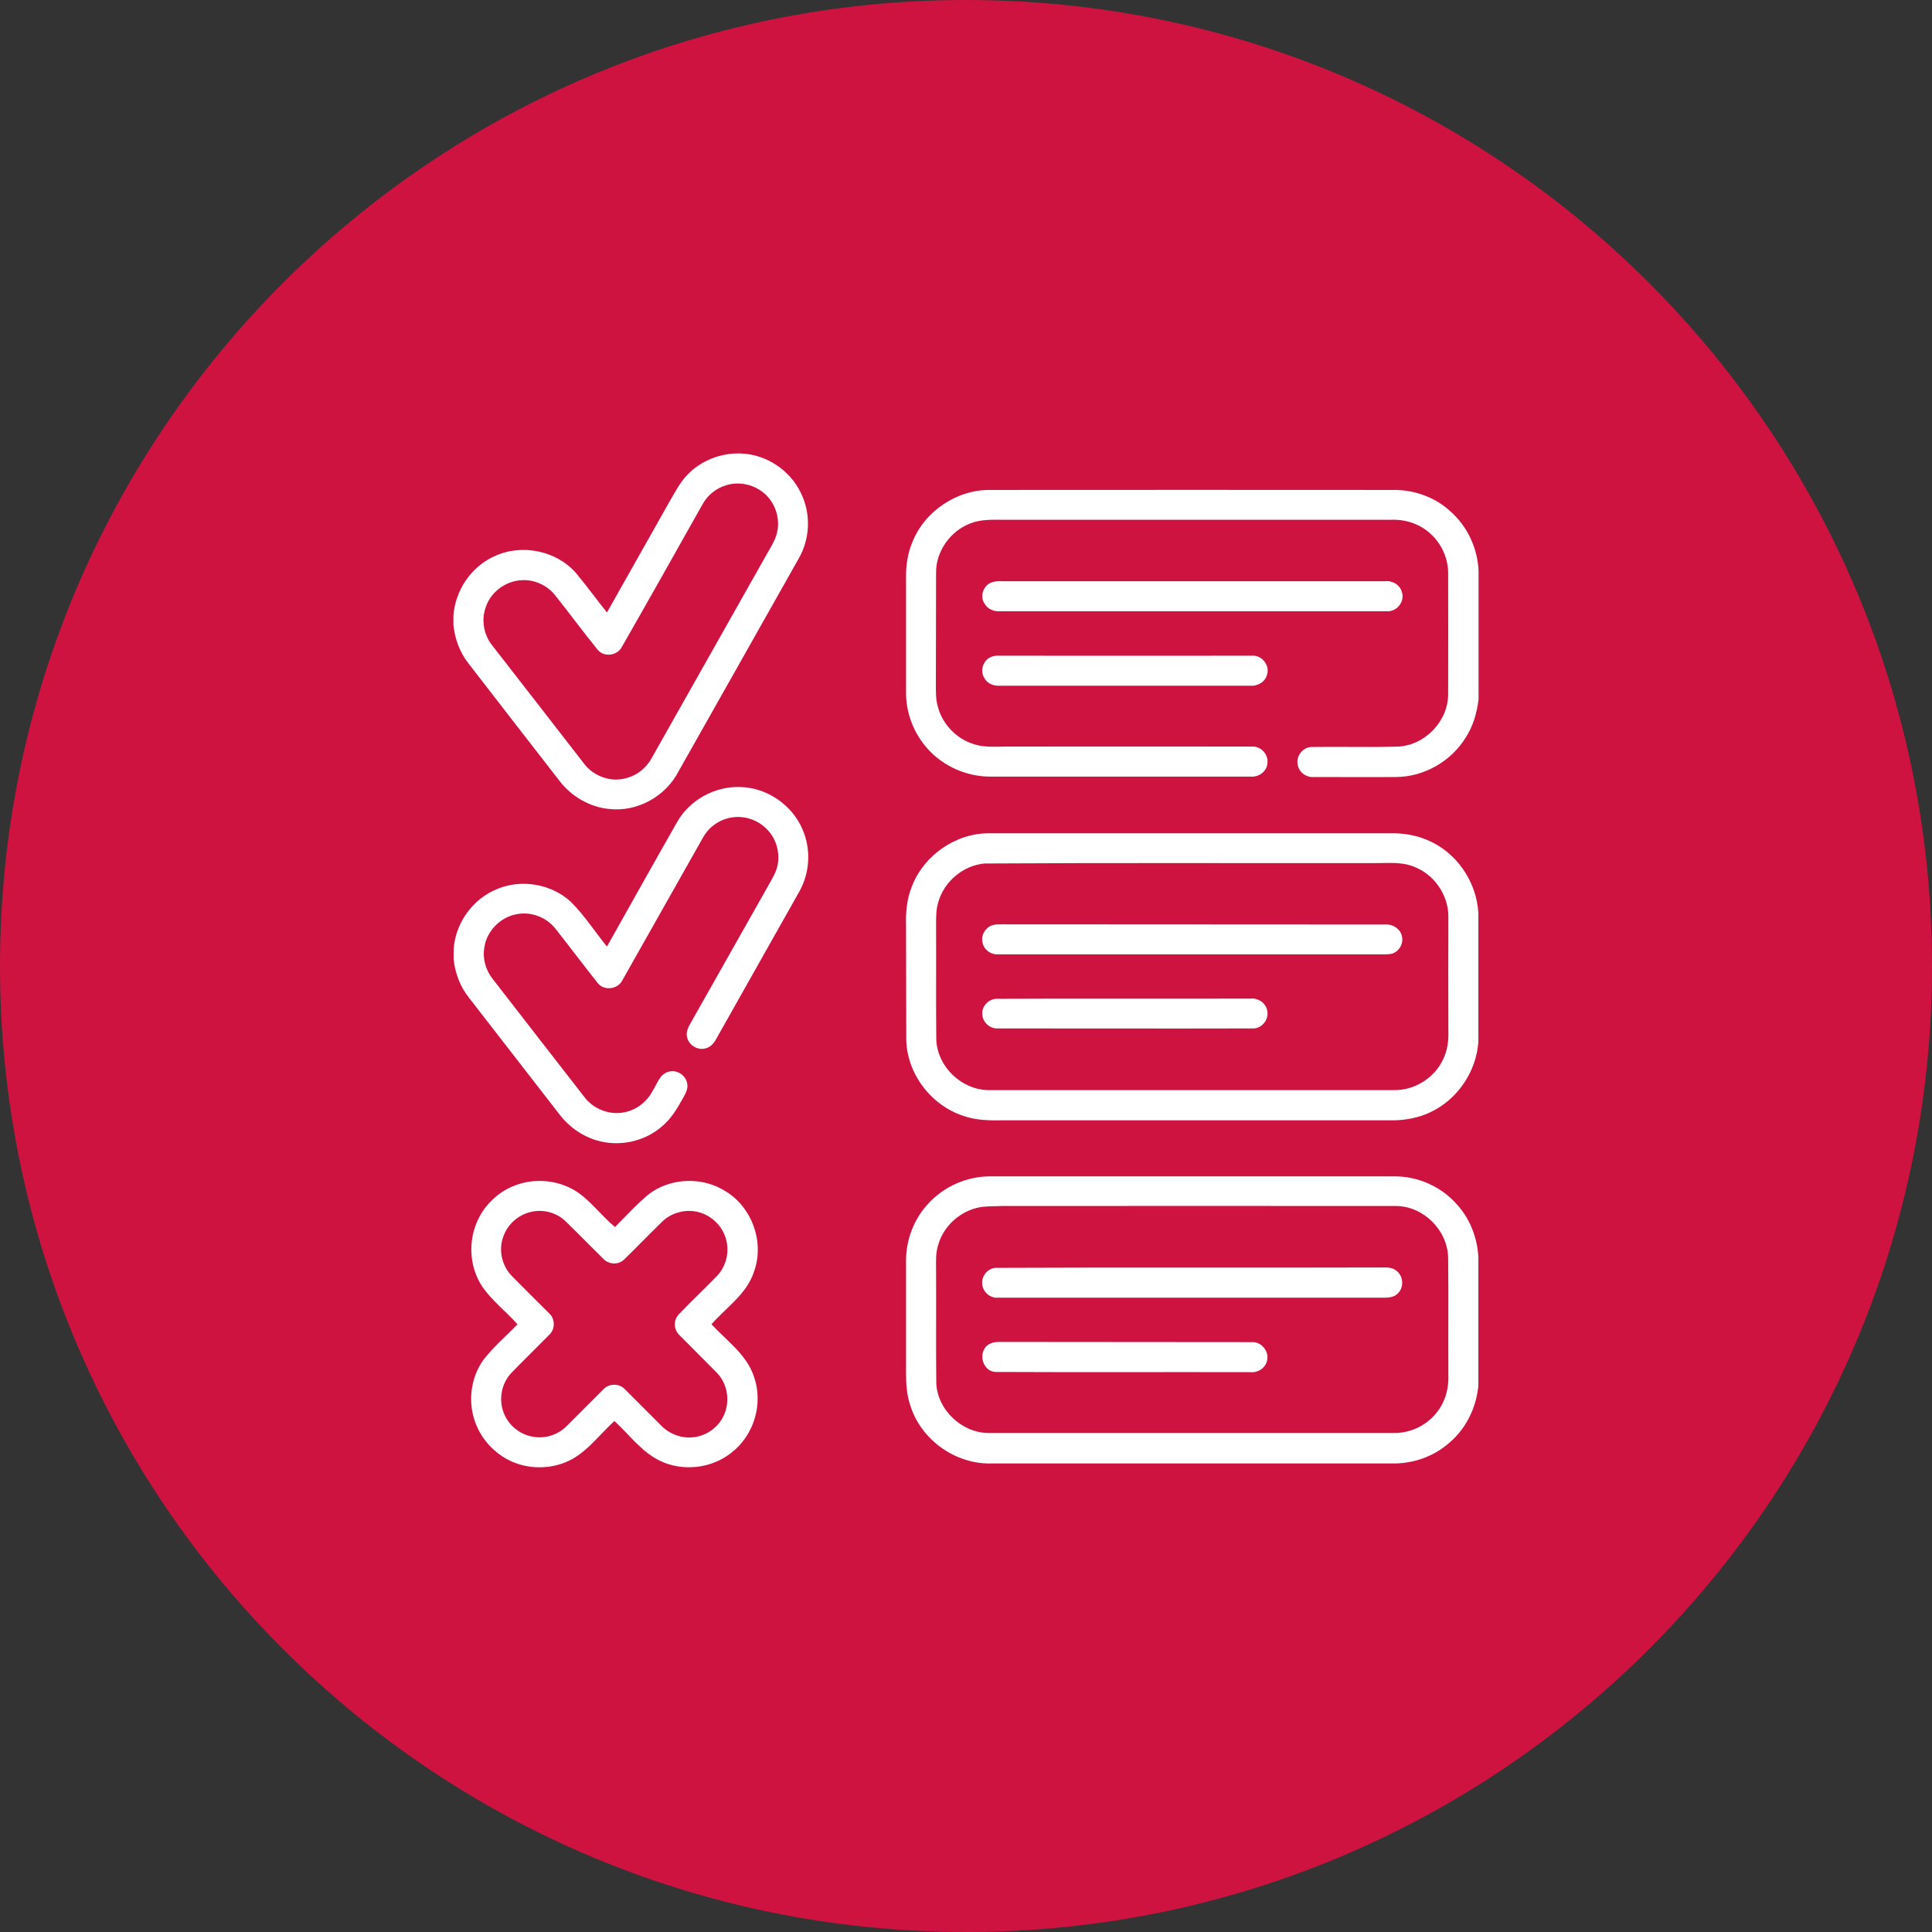
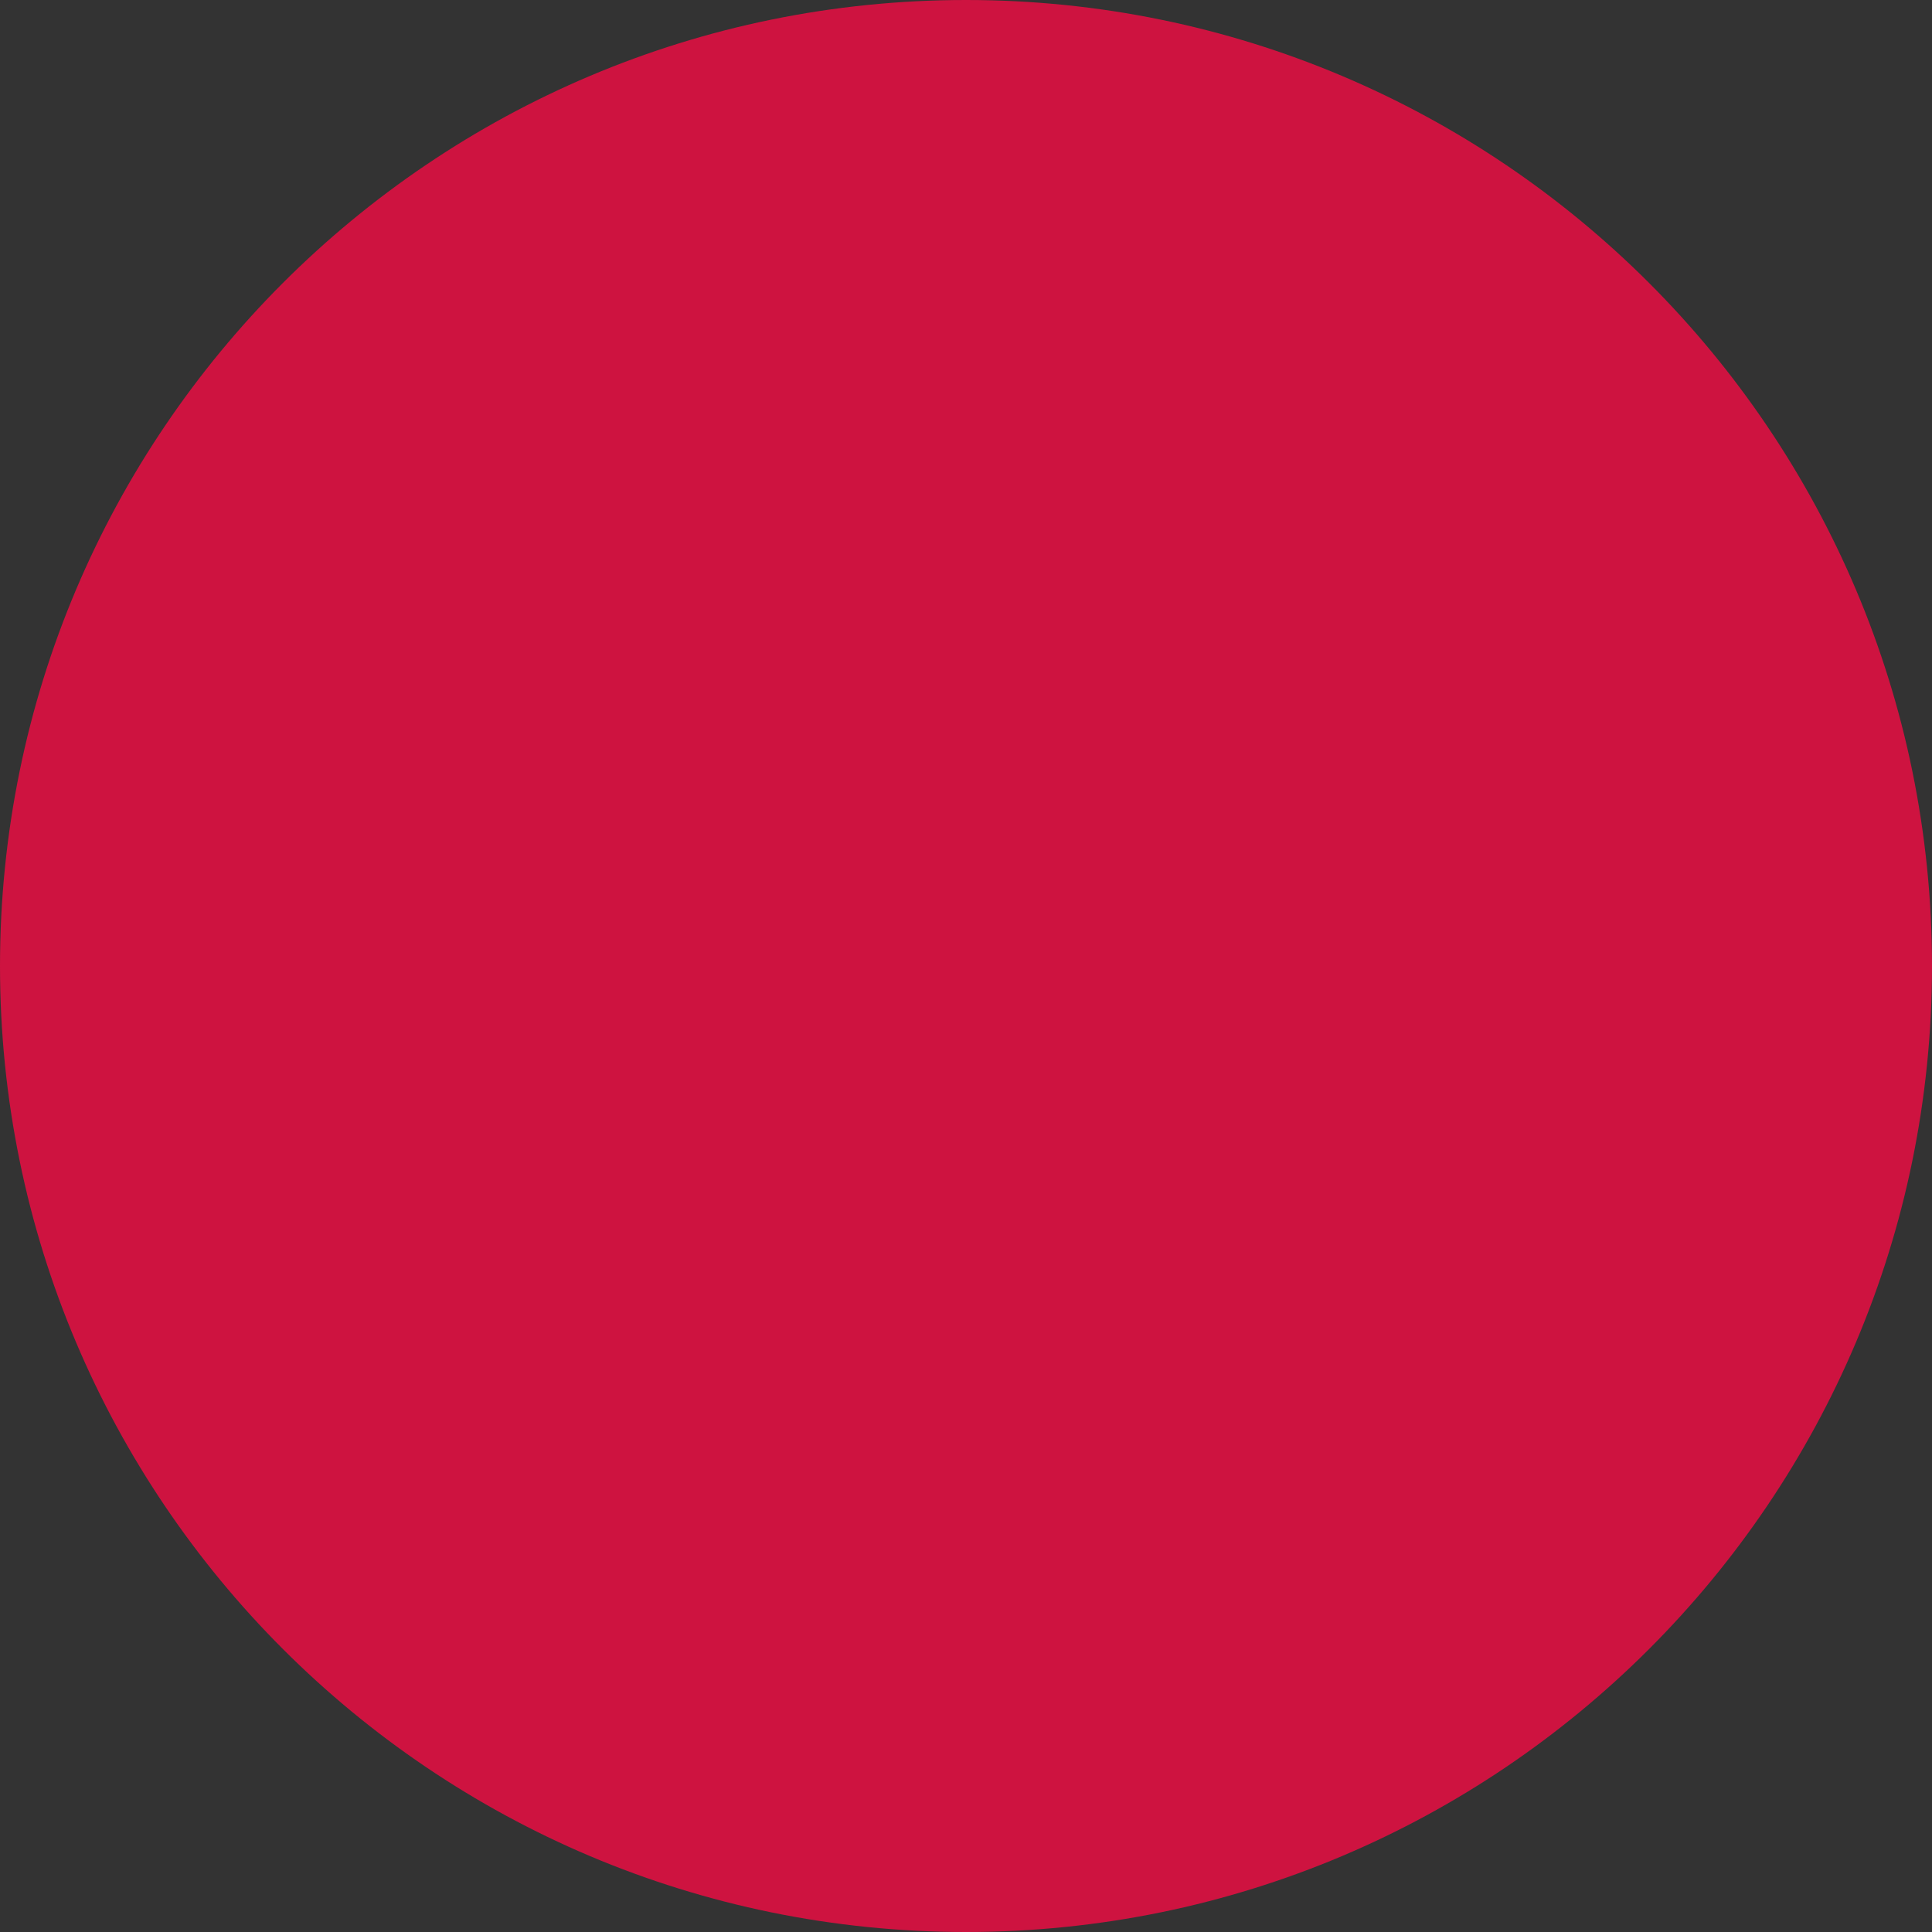
<svg xmlns="http://www.w3.org/2000/svg" width="98" height="98" viewBox="0 0 98 98" fill="none">
  <rect x="0" y="0" width="98" height="98" fill="#333333" stroke="none" />
  <path d="M49 98C21.938 98 0 76.062 0 49C0 21.938 21.938 0 49 0C76.062 0 98 21.938 98 49C98 76.062 76.062 98 49 98Z" fill="#CE1340" />
  <g clip-path="url(#clip0_3123_18732)">
-     <path d="M34.84 24.111C35.541 23.36 36.586 22.953 37.612 23.004C38.871 23.055 40.069 23.847 40.618 24.994C41.146 26.04 41.095 27.34 40.506 28.345C38.475 31.94 36.454 35.535 34.424 39.119C33.774 40.388 32.342 41.191 30.92 41.038C29.935 40.947 29.011 40.419 28.402 39.637C26.849 37.637 25.295 35.636 23.751 33.636C23.315 33.077 23.071 32.397 23 31.706V31.209C23.102 29.94 23.894 28.752 25.061 28.224C26.442 27.564 28.219 27.919 29.225 29.076C29.763 29.726 30.26 30.407 30.788 31.067C31.855 29.168 32.931 27.279 33.997 25.38C34.251 24.954 34.484 24.487 34.84 24.111ZM36.85 24.609C36.322 24.761 35.876 25.127 35.622 25.604C34.271 28.01 32.921 30.407 31.55 32.803C31.326 33.26 30.646 33.352 30.321 32.966C29.58 32.052 28.879 31.097 28.148 30.183C27.742 29.676 27.082 29.381 26.442 29.432C25.66 29.473 24.919 30.011 24.655 30.752C24.401 31.412 24.523 32.194 24.97 32.742C26.523 34.732 28.077 36.743 29.631 38.743C30.088 39.343 30.89 39.657 31.621 39.505C32.23 39.393 32.758 38.997 33.053 38.459C35.023 34.976 36.982 31.493 38.952 28.01C39.156 27.655 39.379 27.299 39.44 26.893C39.562 26.193 39.277 25.431 38.719 24.984C38.201 24.568 37.49 24.416 36.85 24.609Z" fill="white" />
    <path d="M46.274 27.513C46.893 25.939 48.528 24.832 50.224 24.852C57.027 24.842 63.831 24.852 70.634 24.852C71.69 24.832 72.756 25.198 73.538 25.908C74.422 26.67 74.95 27.797 75 28.955V35.464C74.919 36.154 74.726 36.834 74.34 37.423C73.599 38.621 72.238 39.403 70.827 39.413C69.436 39.424 68.055 39.413 66.664 39.413C66.268 39.454 65.872 39.17 65.821 38.764C65.74 38.327 66.115 37.88 66.552 37.89C68.004 37.87 69.466 37.911 70.918 37.87C72.279 37.809 73.457 36.581 73.457 35.21C73.467 33.179 73.457 31.138 73.457 29.107C73.467 28.335 73.122 27.574 72.553 27.066C72.035 26.589 71.325 26.345 70.614 26.365C64.044 26.365 57.474 26.365 50.914 26.365C50.336 26.365 49.737 26.335 49.198 26.558C48.213 26.944 47.492 27.939 47.482 29.005C47.472 30.904 47.482 32.793 47.472 34.692C47.472 35.098 47.462 35.504 47.584 35.89C47.828 36.763 48.528 37.484 49.401 37.748C49.919 37.921 50.478 37.87 51.026 37.87C55.189 37.87 59.363 37.86 63.526 37.87C63.973 37.85 64.359 38.286 64.288 38.733C64.247 39.15 63.831 39.434 63.425 39.393C59.028 39.393 54.621 39.393 50.224 39.393C49.026 39.393 47.838 38.865 47.046 37.972C46.345 37.19 45.949 36.154 45.959 35.108C45.959 33.138 45.959 31.178 45.959 29.209C45.959 28.63 46.051 28.051 46.274 27.513Z" fill="white" />
    <path d="M50.243 29.564C50.517 29.442 50.832 29.493 51.126 29.483C57.493 29.483 63.86 29.483 70.227 29.483C70.602 29.432 71.008 29.645 71.11 30.031C71.272 30.518 70.846 31.047 70.338 31.006C63.799 31.006 57.26 31.006 50.73 31.006C50.426 31.026 50.101 30.904 49.948 30.63C49.695 30.275 49.857 29.747 50.243 29.564Z" fill="white" />
    <path d="M50.254 33.331C50.437 33.24 50.64 33.26 50.833 33.26C55.067 33.27 59.291 33.26 63.526 33.26C64.003 33.23 64.409 33.737 64.277 34.194C64.196 34.58 63.8 34.814 63.424 34.783C59.19 34.783 54.965 34.783 50.731 34.783C50.426 34.803 50.091 34.692 49.939 34.407C49.695 34.042 49.858 33.504 50.254 33.331Z" fill="white" />
    <path d="M34.352 41.688C34.982 40.581 36.251 39.881 37.53 39.921C38.891 39.942 40.181 40.825 40.709 42.074C41.145 43.079 41.084 44.267 40.546 45.222C39.145 47.72 37.733 50.197 36.332 52.695C36.221 52.909 36.048 53.112 35.804 53.173C35.428 53.294 34.982 53.051 34.87 52.675C34.779 52.431 34.87 52.178 34.992 51.964C36.312 49.629 37.632 47.293 38.952 44.958C39.145 44.602 39.379 44.257 39.45 43.851C39.561 43.242 39.379 42.572 38.952 42.115C38.505 41.617 37.794 41.353 37.124 41.465C36.515 41.556 35.956 41.942 35.662 42.48C34.291 44.897 32.931 47.324 31.56 49.74C31.326 50.197 30.615 50.269 30.311 49.852C29.59 48.949 28.899 48.025 28.178 47.111C27.711 46.511 26.899 46.217 26.168 46.38C25.345 46.542 24.665 47.263 24.563 48.096C24.472 48.664 24.655 49.243 25.01 49.68C26.564 51.68 28.107 53.68 29.661 55.671C30.118 56.26 30.92 56.574 31.661 56.422C32.281 56.31 32.819 55.884 33.103 55.336C33.327 55.001 33.448 54.523 33.855 54.381C34.271 54.219 34.768 54.503 34.85 54.929C34.931 55.224 34.758 55.498 34.616 55.752C34.332 56.26 34.027 56.767 33.57 57.143C32.666 57.925 31.367 58.189 30.23 57.834C29.498 57.61 28.849 57.143 28.392 56.544C26.858 54.564 25.325 52.594 23.792 50.614C23.345 50.055 23.091 49.375 23.01 48.674V48.167C23.091 46.847 23.954 45.618 25.183 45.11C26.422 44.572 27.945 44.826 28.94 45.73C29.64 46.42 30.169 47.253 30.788 48.014C31.976 45.902 33.154 43.79 34.352 41.688Z" fill="white" />
    <path d="M46.254 44.968C46.863 43.374 48.498 42.247 50.204 42.267C57.007 42.267 63.81 42.267 70.624 42.267C71.223 42.267 71.832 42.368 72.38 42.602C73.873 43.211 74.909 44.724 74.99 46.329V52.838C74.889 54.361 73.924 55.782 72.543 56.422C71.944 56.706 71.284 56.828 70.624 56.828C64.023 56.828 57.423 56.828 50.823 56.828C50.183 56.838 49.523 56.828 48.904 56.615C47.228 56.087 45.979 54.442 45.969 52.685C45.959 50.786 45.969 48.888 45.959 46.989C45.939 46.308 45.989 45.608 46.254 44.968ZM49.95 43.8C48.863 43.892 47.888 44.714 47.594 45.76C47.482 46.126 47.482 46.511 47.482 46.897C47.492 48.827 47.472 50.756 47.492 52.685C47.513 54.097 48.802 55.325 50.214 55.295C57.058 55.295 63.892 55.295 70.736 55.295C71.771 55.305 72.776 54.665 73.203 53.731C73.426 53.284 73.487 52.767 73.467 52.269C73.457 50.34 73.467 48.41 73.467 46.481C73.467 45.395 72.746 44.349 71.721 43.963C71.081 43.699 70.39 43.79 69.72 43.78C63.13 43.79 56.53 43.76 49.95 43.8Z" fill="white" />
    <path d="M50.345 46.928C50.498 46.887 50.66 46.887 50.823 46.887C57.321 46.897 63.82 46.887 70.319 46.897C70.674 46.877 71.03 47.131 71.111 47.486C71.212 47.882 70.938 48.319 70.542 48.39C70.299 48.42 70.055 48.41 69.811 48.41C63.414 48.41 57.017 48.41 50.62 48.41C50.254 48.431 49.899 48.166 49.838 47.801C49.746 47.446 49.99 47.039 50.345 46.928Z" fill="white" />
-     <path d="M50.528 50.665C54.824 50.644 59.129 50.665 63.424 50.654C63.81 50.614 64.206 50.868 64.277 51.254C64.389 51.711 63.993 52.198 63.526 52.167C59.22 52.178 54.925 52.167 50.63 52.167C50.224 52.198 49.838 51.863 49.828 51.446C49.787 51.071 50.122 50.685 50.528 50.665Z" fill="white" />
    <path d="M47.096 61.042C47.888 60.179 49.046 59.671 50.214 59.671C57.047 59.671 63.881 59.671 70.725 59.671C71.924 59.661 73.101 60.189 73.893 61.083C74.564 61.814 74.939 62.789 74.99 63.774V70.283C74.888 71.379 74.381 72.445 73.538 73.166C72.746 73.877 71.68 74.253 70.614 74.233C63.851 74.233 57.078 74.233 50.315 74.233C48.467 74.294 46.69 73.024 46.162 71.247C45.989 70.729 45.959 70.181 45.959 69.633C45.959 67.734 45.959 65.835 45.959 63.936C45.959 62.88 46.365 61.814 47.096 61.042ZM49.716 61.235C48.731 61.408 47.868 62.169 47.594 63.134C47.452 63.56 47.482 64.017 47.482 64.454C47.492 66.353 47.472 68.252 47.492 70.141C47.543 71.532 48.822 72.72 50.214 72.689C57.047 72.689 63.891 72.689 70.725 72.689C71.751 72.699 72.736 72.09 73.183 71.166C73.406 70.719 73.487 70.212 73.467 69.714C73.457 67.754 73.477 65.784 73.457 63.825C73.447 62.423 72.218 61.184 70.817 61.174C64.145 61.164 57.484 61.174 50.813 61.174C50.447 61.194 50.082 61.174 49.716 61.235Z" fill="white" />
-     <path d="M26.158 60.118C27.133 59.752 28.291 59.854 29.184 60.402C29.956 60.89 30.494 61.661 31.195 62.24C31.763 61.672 32.302 61.073 32.921 60.565C34.028 59.732 35.632 59.681 36.8 60.423C38.161 61.245 38.8 63.053 38.232 64.545C37.856 65.662 36.83 66.322 36.089 67.175C36.861 68.008 37.876 68.709 38.242 69.826C38.729 71.186 38.252 72.801 37.105 73.684C36.099 74.496 34.617 74.659 33.459 74.09C32.525 73.633 31.916 72.76 31.164 72.08C30.453 72.73 29.865 73.542 29.012 74.019C28.148 74.486 27.072 74.558 26.148 74.212C25.194 73.857 24.412 73.055 24.087 72.09C23.731 71.075 23.884 69.886 24.503 69.003C25.011 68.333 25.661 67.785 26.25 67.175C25.661 66.515 24.95 65.977 24.452 65.246C23.874 64.363 23.752 63.205 24.107 62.21C24.432 61.255 25.204 60.463 26.158 60.118ZM26.91 61.479C26.28 61.631 25.742 62.108 25.529 62.728C25.275 63.408 25.458 64.22 25.976 64.738C26.595 65.368 27.224 65.987 27.854 66.617C28.169 66.901 28.169 67.429 27.854 67.713C27.224 68.353 26.575 68.983 25.945 69.633C25.437 70.161 25.285 70.983 25.549 71.663C25.793 72.303 26.382 72.781 27.062 72.882C27.661 72.984 28.301 72.781 28.738 72.344C29.377 71.714 29.997 71.075 30.626 70.455C30.91 70.161 31.428 70.171 31.703 70.475C32.332 71.095 32.952 71.735 33.581 72.354C33.997 72.76 34.596 72.973 35.185 72.902C35.927 72.821 36.587 72.283 36.8 71.572C37.023 70.892 36.841 70.1 36.333 69.602C35.713 68.973 35.084 68.353 34.465 67.724C34.17 67.45 34.15 66.952 34.434 66.668C35.064 66.008 35.724 65.388 36.363 64.728C36.861 64.22 37.033 63.418 36.79 62.738C36.556 62.047 35.906 61.519 35.185 61.438C34.607 61.367 34.008 61.56 33.591 61.966C32.941 62.596 32.312 63.256 31.662 63.885C31.378 64.17 30.88 64.149 30.606 63.855C29.976 63.236 29.357 62.596 28.717 61.976C28.26 61.509 27.549 61.316 26.91 61.479Z" fill="white" />
    <path d="M50.467 64.312C57.016 64.281 63.566 64.312 70.115 64.292C70.379 64.281 70.674 64.292 70.876 64.495C71.201 64.779 71.212 65.337 70.887 65.622C70.633 65.876 70.237 65.815 69.912 65.825C63.484 65.825 57.046 65.825 50.619 65.825C50.233 65.855 49.877 65.551 49.827 65.175C49.756 64.779 50.06 64.363 50.467 64.312Z" fill="white" />
    <path d="M50.243 68.15C50.426 68.059 50.629 68.069 50.822 68.069C55.046 68.079 59.281 68.069 63.515 68.079C63.982 68.059 64.378 68.536 64.276 68.993C64.205 69.389 63.809 69.643 63.423 69.602C59.128 69.592 54.833 69.612 50.528 69.592C49.776 69.592 49.553 68.445 50.243 68.15Z" fill="white" />
  </g>
  <defs>
    <clipPath id="clip0_3123_18732">
-       <rect width="52" height="52" fill="white" transform="translate(23 23)" />
-     </clipPath>
+       </clipPath>
  </defs>
</svg>